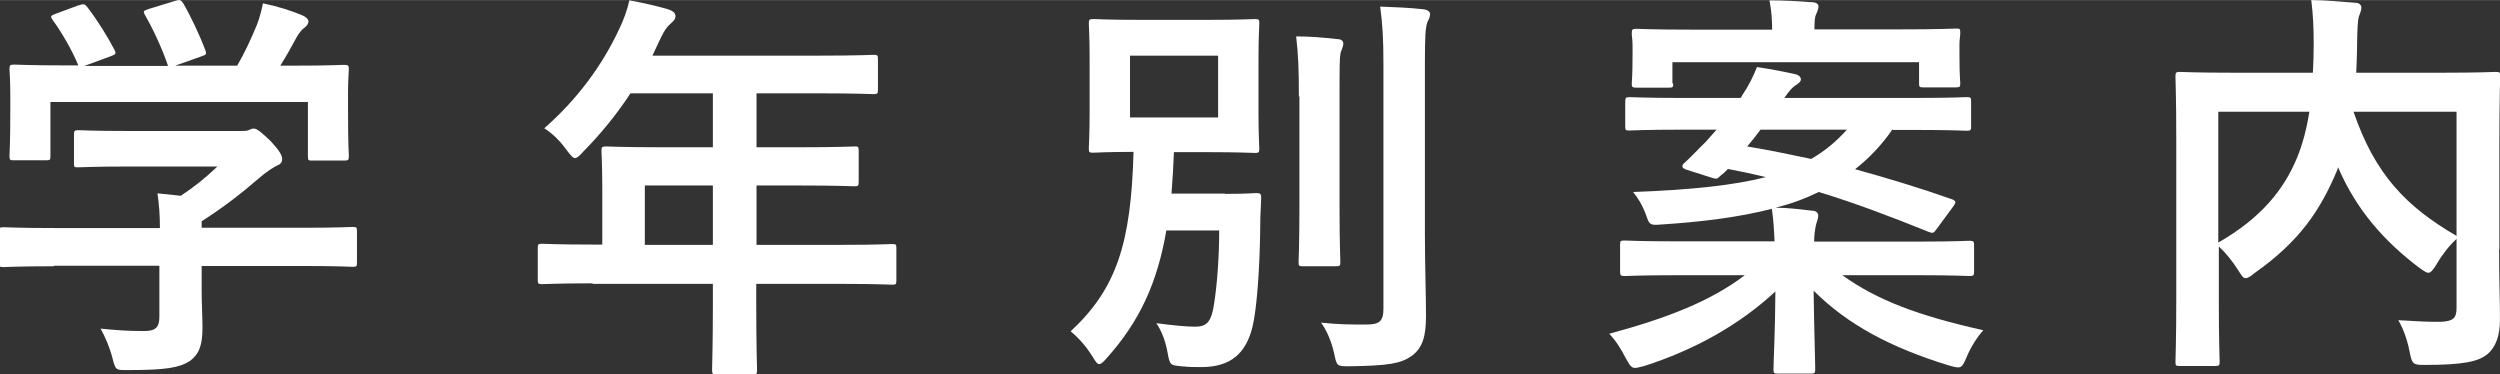
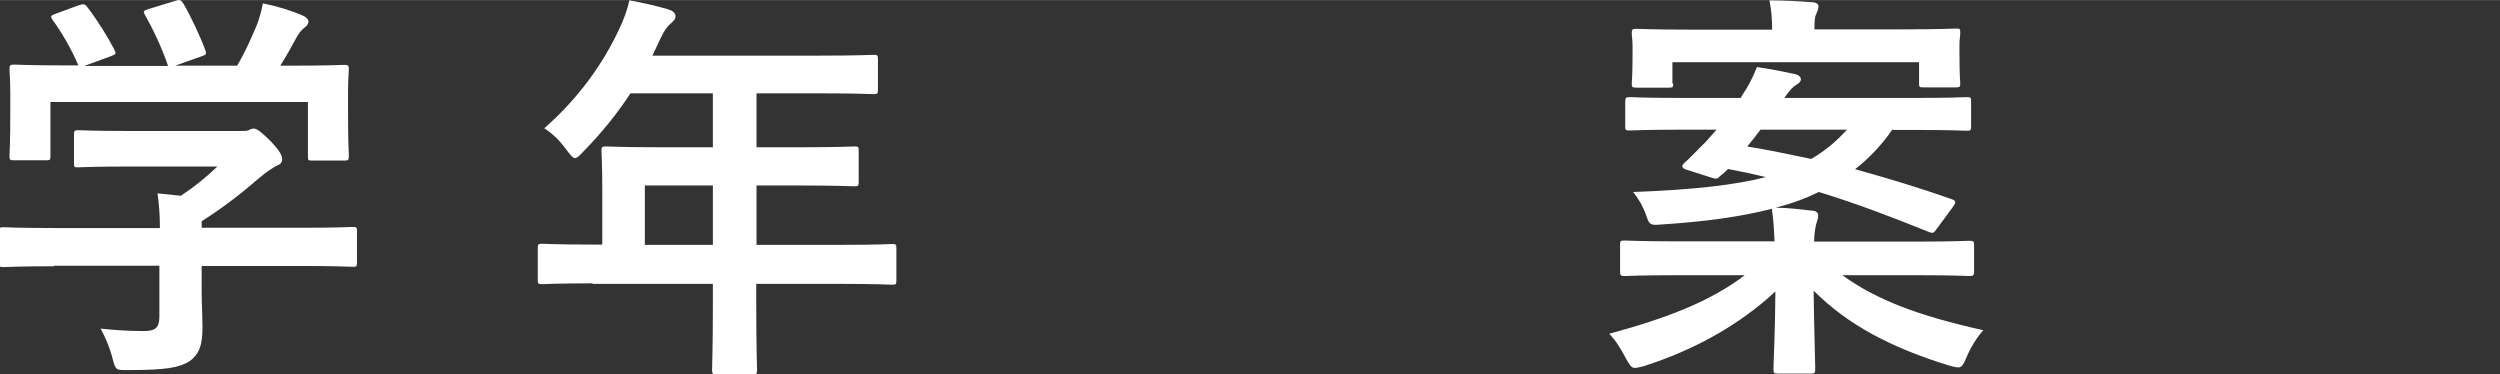
<svg xmlns="http://www.w3.org/2000/svg" version="1.1" viewBox="0 0 92.233 13.799" width="92.2" height="13.8" enable-background="new 0 0 92.233 13.799">
  <rect x="0" y="0" width="92.233" height="13.799" fill="#333333" stroke="none" />
  <g fill="#fff">
    <path d="m2 9.82c-1.32 0-1.77.03-1.86.03-.15 0-.16-.001-.16-.16v-1.15c0-.15.001-.16.16-.16.09 0 .54.03 1.86.03h3.9c-.001-.48-.03-.87-.09-1.28l.86.09c.5-.33.91-.66 1.35-1.08h-3.21c-1.37 0-1.84.03-1.92.03-.15 0-.16-.001-.16-.15v-1.05c0-.15.02-.17.16-.17.07 0 .55.03 1.92.03h4c.21 0 .3 0 .36-.03.07-.03.12-.06.19-.06.12 0 .27.12.64.48.3.32.41.51.41.64 0 .12-.06.2-.18.24-.15.08-.35.19-.71.5-.61.53-1.28 1.05-2.08 1.56v.24h3.71c1.32 0 1.77-.03 1.86-.03.15 0 .16.02.16.16v1.15c0 .15-.02.16-.16.16-.09 0-.53-.03-1.86-.03h-3.71v.97c0 .36.03.92.03 1.31 0 .64-.12.97-.47 1.23-.39.24-.85.33-2.27.33-.46 0-.46.02-.58-.44-.1-.39-.27-.79-.44-1.09.59.06 1 .09 1.59.09.42 0 .58-.11.58-.53v-1.88h-3.9m.92-9.6c.19-.08.24-.05.33.07.37.48.77 1.13.99 1.56.07.15.07.16-.13.24l-.98.36h3.09c-.22-.66-.58-1.41-.85-1.88-.09-.15-.04-.16.13-.22l.98-.3c.18-.06.22-.03.3.09.25.42.62 1.2.82 1.74.04.14.04.15-.16.22l-.96.34h2.29c.28-.48.49-.94.73-1.51.07-.19.15-.43.22-.79.54.11 1.05.27 1.47.45.13.06.21.14.21.22s-.06.17-.15.23-.21.21-.28.34c-.21.39-.39.71-.61 1.06h.39c1.38 0 1.87-.03 1.96-.03.16 0 .18.02.18.17 0 .09-.03.38-.03.81v.69c0 1.35.03 1.59.03 1.68 0 .17-.02.18-.18.18h-1.17c-.15 0-.16-.001-.16-.18v-1.98h-9.5v1.98c0 .15-.001.17-.16.17h-1.17c-.16 0-.18-.001-.18-.17 0-.11.03-.34.03-1.7v-.56c0-.56-.03-.83-.03-.93 0-.15.02-.17.18-.17.09 0 .58.03 1.96.03h.4c-.25-.61-.65-1.27-.95-1.68-.09-.13-.07-.16.1-.22l.89-.33" />
    <path d="m21.86 10.45c-1.31 0-1.77.03-1.86.03-.15 0-.16-.02-.16-.16v-1.18c0-.13.02-.15.16-.15.09 0 .55.03 1.86.03h.36v-2.1c0-.86-.03-1.26-.03-1.35 0-.15.02-.17.18-.17.09 0 .59.03 2.03.03h1.9v-1.99h-3.04c-.49.75-1.07 1.47-1.74 2.15-.15.17-.24.24-.31.24s-.15-.09-.3-.29c-.28-.39-.55-.63-.83-.81 1.23-1.08 2.14-2.33 2.75-3.63.18-.37.31-.73.39-1.09.54.1 1.02.21 1.43.33.18.06.27.14.27.25 0 .12-.07.18-.18.28-.12.1-.22.23-.37.54l-.3.64h6.13c1.44 0 1.95-.03 2.03-.03.15 0 .16.02.16.17v1.11c0 .15-.02.17-.16.17-.09 0-.59-.03-2.03-.03h-2.29v1.99h1.59c1.45 0 1.95-.03 2.03-.03.13 0 .15.001.15.17v1.13c0 .15-.02.17-.15.17-.09 0-.58-.03-2.03-.03h-1.59v2.19h3.15c1.31 0 1.77-.03 1.85-.03.15 0 .16.02.16.15v1.19c0 .15-.02.16-.16.16-.09 0-.55-.03-1.86-.03h-3.15v.73c0 1.57.03 2.37.03 2.45 0 .15-.02.16-.16.16h-1.32c-.16 0-.18-.02-.18-.16 0-.09.03-.87.03-2.45v-.73h-4.44m4.44-1.44v-2.19h-2.51v2.19h2.51" />
-     <path d="m45.2 7.15c.82 0 1.05-.03 1.14-.03.16 0 .19.03.19.18-.03.53-.04.92-.04 1.33-.02 1.29-.12 2.76-.28 3.42-.24.98-.8 1.49-1.89 1.49-.25 0-.45 0-.73-.03-.4-.04-.43-.03-.51-.48s-.22-.82-.42-1.11c.59.08 1.13.13 1.43.13.45 0 .61-.19.71-.9.1-.66.18-1.63.18-2.65h-1.95c-.33 1.92-.98 3.35-2.2 4.71-.13.15-.21.22-.28.22s-.13-.09-.25-.29c-.24-.38-.52-.69-.8-.92 1.69-1.57 2.23-3.24 2.32-6.62-1 .001-1.4.03-1.47.03-.16 0-.18-.001-.18-.17 0-.11.03-.46.03-1.33v-1.93c0-.87-.03-1.23-.03-1.33 0-.15.02-.17.18-.17.09 0 .51.03 1.74.03h2.47c1.22 0 1.63-.03 1.74-.03.15 0 .16.02.16.17 0 .1-.03.47-.03 1.33v1.94c0 .87.03 1.25.03 1.33 0 .15-.02.17-.16.17-.1 0-.52-.03-1.74-.03h-1.25c-.02.54-.05 1.05-.09 1.53h1.97m-3.5-2.81h3.25v-2.28h-3.25v2.28m6.23-.77c0-.99-.02-1.52-.1-2.22.52.001 1 .04 1.52.1.15.001.22.07.22.17 0 .1-.07.23-.1.33-.04.21-.04.51-.04 1.6v4.14c0 1.28.03 1.89.03 1.98 0 .15-.02.16-.18.16h-1.2c-.15 0-.16-.02-.16-.16 0-.09.03-.71.03-1.98v-4.13m4.63 5.13c0 1.05.04 2.23.04 2.98 0 .73-.12 1.17-.53 1.47-.4.28-.86.36-2.3.38-.46 0-.46 0-.56-.48-.1-.44-.27-.84-.48-1.13.65.07 1.1.07 1.65.07.48 0 .65-.1.65-.58v-9c0-.98-.03-1.44-.12-2.15.53.02 1.08.04 1.6.1.15.02.24.09.24.17 0 .14-.06.21-.1.31-.07.2-.09.51-.09 1.53v6.33" />
    <path d="m69.82 4.77c-.4.58-.86 1.06-1.38 1.47 1.16.32 2.33.67 3.58 1.11.07.03.12.06.12.11 0 .03-.03.09-.09.17l-.59.8c-.12.18-.16.18-.31.12-1.34-.54-2.67-1.05-4.05-1.47-.49.24-1 .43-1.59.58.47.001.89.06 1.35.11.15.001.22.09.22.17 0 .15-.07.27-.09.39-.03.15-.06.33-.06.58h3.85c1.32 0 1.78-.03 1.87-.03.16 0 .18.02.18.16v.97c0 .15-.02.17-.18.17-.09 0-.55-.03-1.87-.03h-2.81c1.28.92 2.79 1.49 5.2 2.03-.24.27-.46.62-.62 1-.18.43-.21.42-.65.3-2.14-.66-3.73-1.5-4.99-2.76.02 1.52.06 2.6.06 2.89 0 .15-.02.17-.16.17h-1.22c-.15 0-.16-.02-.16-.17 0-.3.06-1.32.07-2.86-1.35 1.25-3 2.16-4.84 2.75-.16.04-.27.07-.34.07-.13 0-.19-.09-.33-.34-.18-.35-.37-.66-.62-.92 2.14-.58 3.74-1.2 5-2.16h-2.55c-1.32 0-1.78.03-1.87.03-.16 0-.18-.02-.18-.17v-.98c0-.15.02-.16.18-.16.09 0 .55.03 1.87.03h3.65c-.02-.35-.03-.72-.1-1.2-1.17.3-2.52.48-4.1.58-.37.03-.42.02-.53-.32-.15-.41-.31-.66-.49-.88 2.18-.08 3.73-.25 4.9-.55-.45-.11-.92-.21-1.4-.3-.1.11-.21.2-.3.27-.1.11-.13.11-.37.03l-.85-.27c-.21-.06-.19-.17-.09-.25.25-.22.53-.53.79-.78l.4-.45h-1.29c-1.35 0-1.81.03-1.9.03-.16 0-.18-.001-.18-.15v-.91c0-.15.02-.17.18-.17.09 0 .55.03 1.9.03h2.18l.07-.12c.21-.31.39-.66.53-1.02.53.08 1 .17 1.44.27.1.03.18.09.18.19 0 .08-.09.15-.19.21-.09.05-.24.2-.42.47h4.83c1.35 0 1.81-.03 1.9-.03.15 0 .16.02.16.17v.92c0 .13-.02.15-.16.15-.09 0-.55-.03-1.9-.03h-.83m-8.1-1.71c0 .14-.02.15-.16.15h-1.19c-.16 0-.18-.02-.18-.15 0-.1.03-.21.03-1.14v-.24c0-.24-.03-.38-.03-.47 0-.15.02-.17.18-.17.09 0 .59.03 2 .03h3c0-.38-.03-.73-.1-1.08.53 0 1.07.03 1.59.07.13.001.22.07.22.15 0 .1-.05.2-.09.3-.05.1-.06.28-.06.55h3.22c1.4 0 1.9-.03 2-.03.15 0 .16.001.16.17 0 .09-.03.23-.03.42v.29c0 .93.03 1.05.03 1.14 0 .13-.02.15-.16.15h-1.2c-.15 0-.16-.02-.16-.15v-.78h-9.1v.78m3.25 1.71c-.16.22-.33.43-.49.62.8.13 1.59.3 2.36.46.52-.3.94-.66 1.32-1.08h-3.19" />
-     <path d="m92.2 9.21c0 1.3.04 2.1.03 2.61 0 .55-.15.99-.47 1.25-.33.26-.85.39-2.3.39-.43 0-.47-.02-.56-.48-.09-.46-.24-.87-.42-1.17.62.04 1.28.07 1.56.06.46-.02.59-.13.59-.51v-2.55c-.3.28-.55.61-.74.94-.13.21-.21.31-.3.31-.07 0-.16-.06-.33-.18-1.31-.99-2.33-2.15-3-3.71l-.04.12c-.62 1.47-1.38 2.61-3.04 3.78-.16.13-.25.19-.33.19-.09 0-.15-.09-.28-.3-.21-.33-.45-.63-.71-.87v2.08c0 1.39.03 2.09.03 2.18 0 .13-.02.15-.18.15h-1.29c-.15 0-.16-.02-.16-.15 0-.1.03-.81.03-2.35v-5.81c0-1.54-.03-2.27-.03-2.37 0-.15.02-.17.16-.17.1 0 .59.03 2 .03h2.91c.02-.35.03-.71.03-1.08 0-.54-.02-1.05-.09-1.6.52.001 1.1.06 1.63.1.15.001.22.09.22.18 0 .1-.05.2-.09.32-.05.15-.06.48-.07 1.09 0 .33-.02.66-.03.99h3.16c1.4 0 1.9-.03 1.99-.03.15 0 .16.02.16.17 0 .09-.03.9-.03 2.46v3.91m-10.36-.25c1.57-.9 2.41-1.95 2.89-3.11.21-.5.36-1.08.46-1.71h-3.36v4.82m8.79-4.82h-3.8c.79 2.31 1.94 3.5 3.8 4.58v-4.58" />
  </g>
</svg>